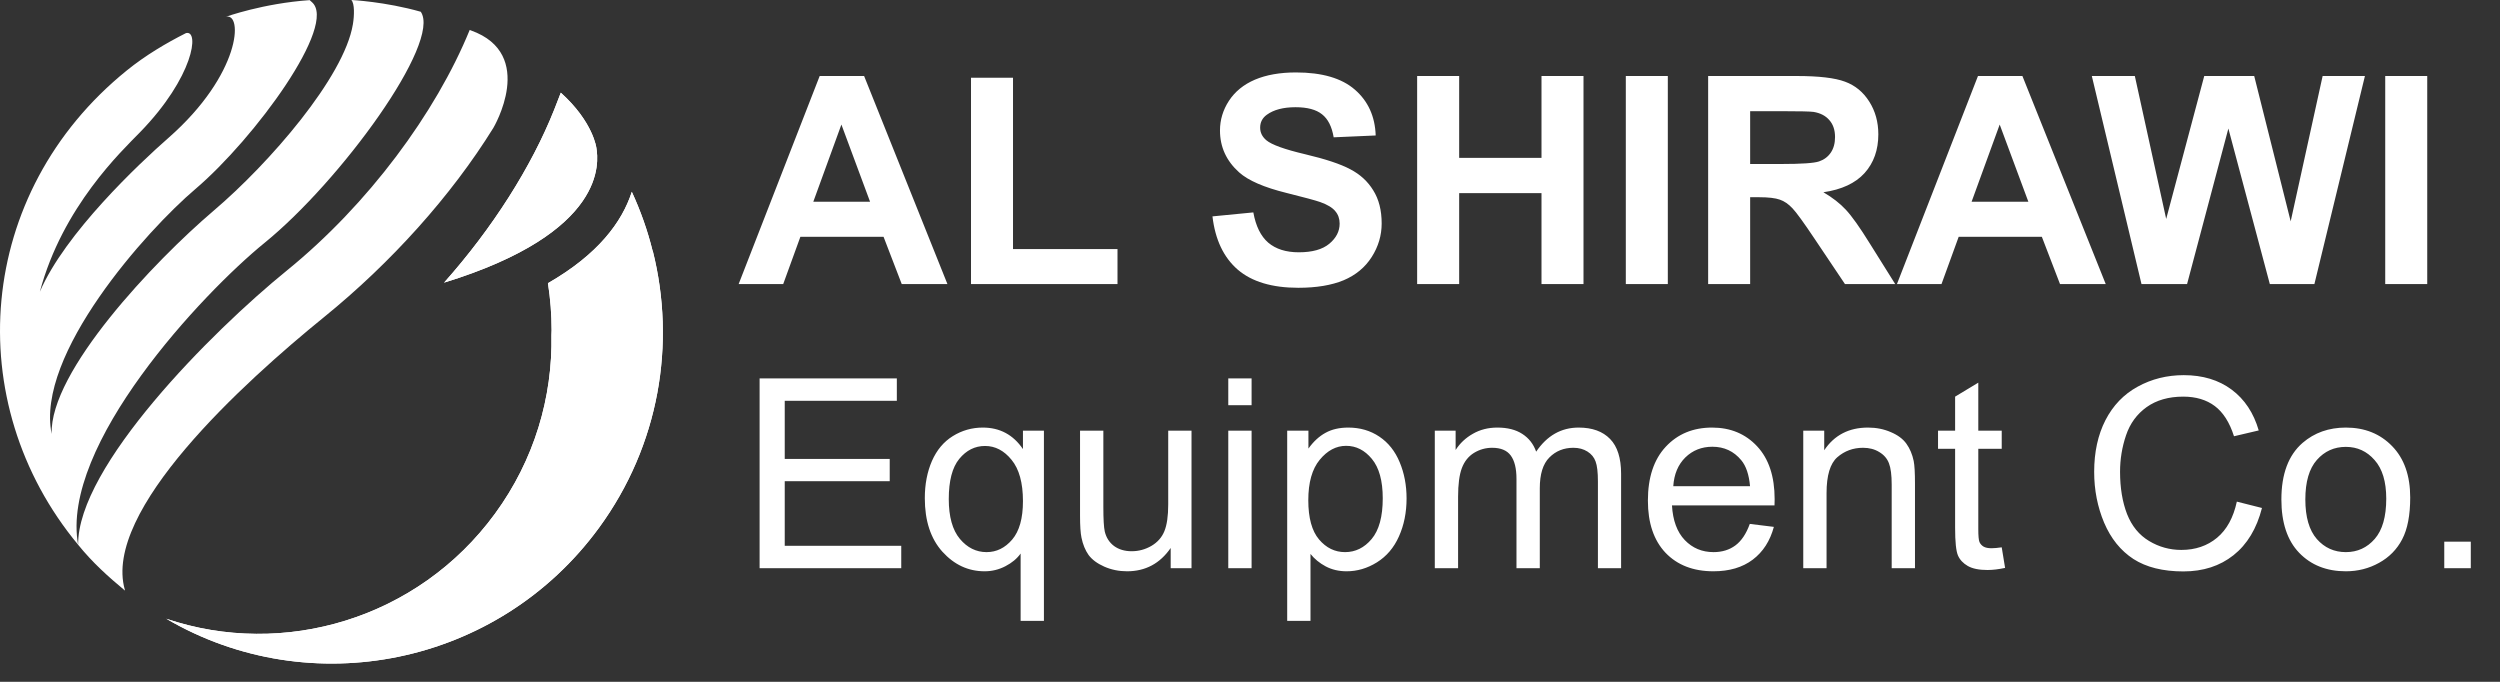
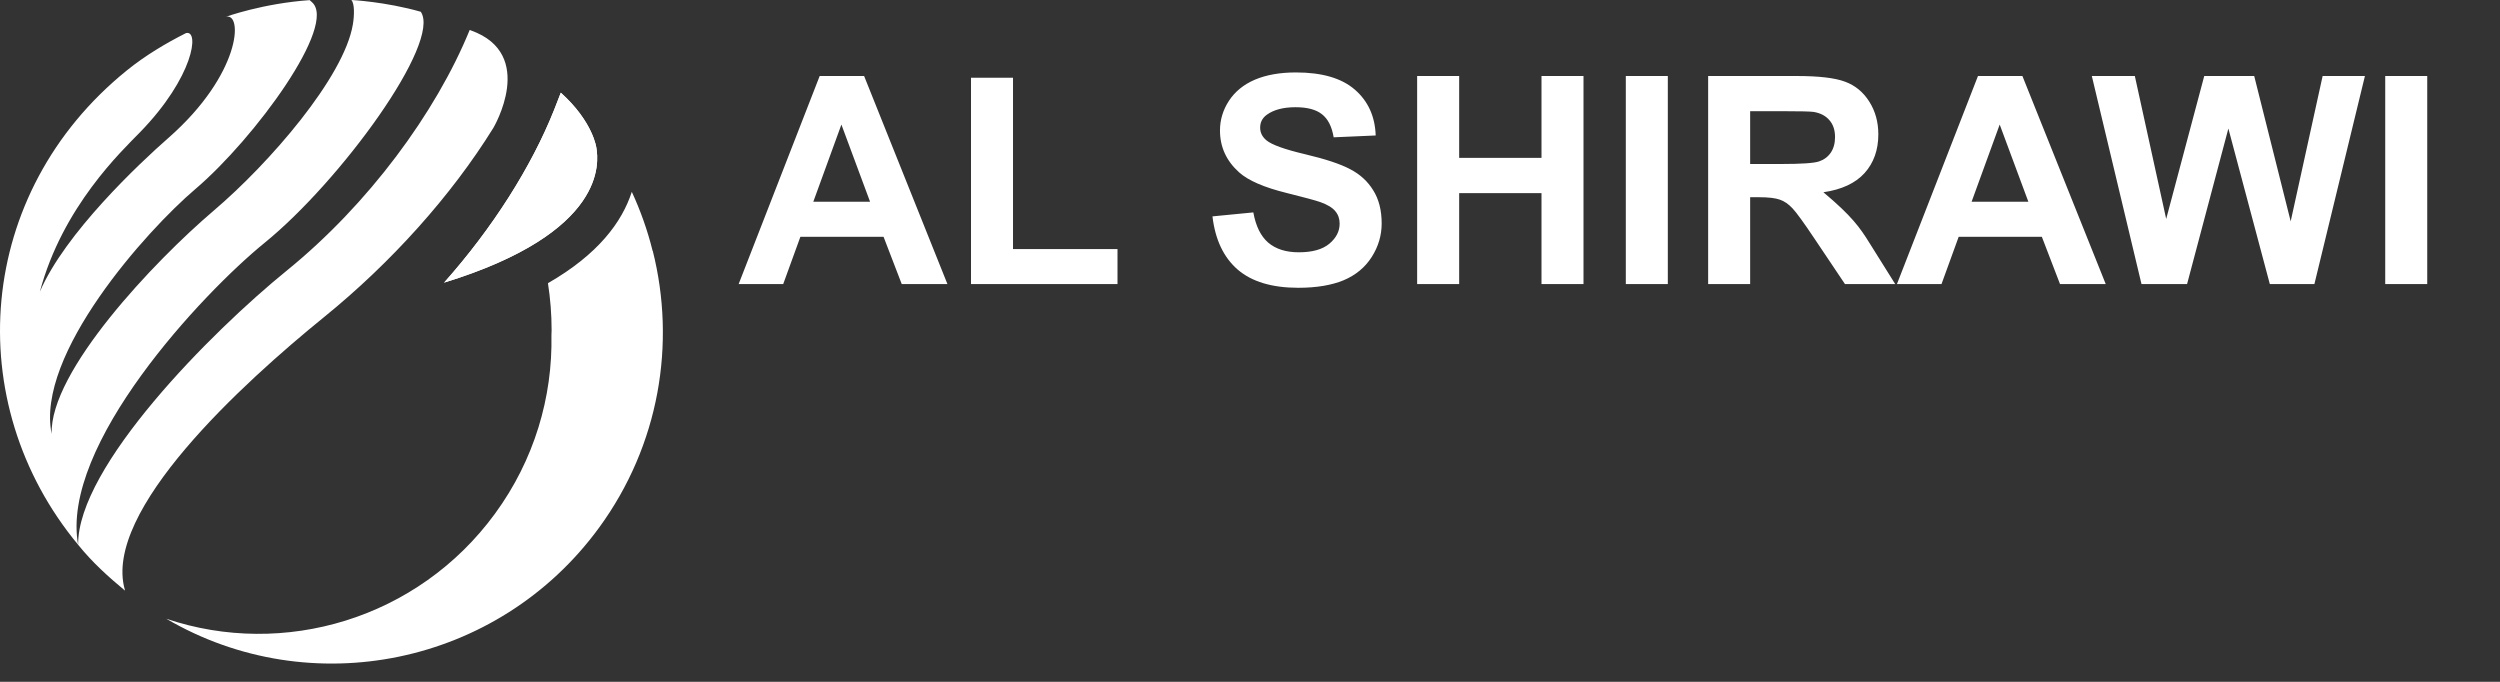
<svg xmlns="http://www.w3.org/2000/svg" width="132" height="36" viewBox="0 0 132 36" fill="none">
  <rect x="0" y="0" width="132" height="36" fill="#333333" stroke="none" />
  <path d="M13.972 12.82C17.974 9.569 23.322 2.24 22.217 0.621C20.334 0.086 18.55 3.05176e-05 18.55 3.05176e-05C18.729 0.18 18.709 0.822 18.633 1.281C18.174 4.071 14.216 8.631 11.28 11.125C8.143 13.798 2.616 19.617 2.728 22.912C1.863 18.725 7.742 12.166 10.315 9.982C13.455 7.309 17.861 1.282 16.46 0.106L16.351 0.007C13.892 0.177 11.926 0.886 11.926 0.886C12.841 0.651 12.73 3.911 8.898 7.277C7.368 8.617 3.429 12.317 2.104 15.405C3.301 10.913 6.439 7.963 7.391 6.985C10.235 4.064 10.549 1.559 9.819 1.748C8.767 2.279 7.674 2.927 6.694 3.721C-1.294 10.183 -2.111 21.251 4.126 28.765C3.162 23.507 10.699 15.479 13.972 12.82ZM17.127 16.729C20.634 13.882 23.818 10.355 26.05 6.751C26.05 6.751 28.364 2.856 24.866 1.607L24.801 1.58C23.011 5.962 19.436 10.801 15.152 14.279C11.15 17.526 4.08 24.645 4.126 28.765C4.883 29.702 5.71 30.445 6.598 31.183L6.59 31.137C5.409 26.974 12.828 20.217 17.127 16.729ZM31.491 7.823C31.491 7.823 31.336 6.45 29.611 4.894C29.565 5.019 29.315 5.656 29.265 5.783C28.066 8.8 26.008 12.046 23.446 14.924C32.092 12.263 31.599 8.52 31.491 7.823ZM34.467 13.251L34.458 13.246C34.19 12.163 33.819 11.121 33.359 10.128C32.846 11.725 31.579 13.432 28.932 14.952C29.058 15.763 29.125 16.594 29.125 17.44L29.116 17.692C29.181 20.965 28.215 24.281 26.135 27.123C22.067 32.685 14.966 34.761 8.779 32.669C16.386 37.131 26.299 35.151 31.626 27.869C34.825 23.496 35.694 18.128 34.467 13.251Z" fill="white" />
  <path d="M31.491 7.823C31.491 7.823 31.336 6.45 29.611 4.894C29.565 5.019 29.315 5.656 29.265 5.783C28.066 8.8 26.008 12.046 23.446 14.924C32.092 12.263 31.599 8.52 31.491 7.823Z" fill="white" />
-   <path d="M34.468 13.251L34.458 13.246C34.19 12.163 33.819 11.121 33.36 10.128C32.846 11.725 31.579 13.432 28.932 14.952C29.058 15.763 29.125 16.594 29.125 17.44L29.116 17.692C29.181 20.965 28.215 24.281 26.136 27.123C22.067 32.685 14.966 34.761 8.779 32.669C16.386 37.131 26.299 35.151 31.626 27.869C34.825 23.496 35.694 18.128 34.468 13.251Z" fill="white" />
-   <path d="M40.107 30V19.979H47.353V21.161H41.434V24.23H46.977V25.406H41.434V28.817H47.586V30H40.107ZM53.889 32.782V29.227C53.697 29.496 53.428 29.72 53.082 29.898C52.74 30.075 52.376 30.164 51.988 30.164C51.127 30.164 50.384 29.82 49.76 29.132C49.14 28.444 48.83 27.5 48.83 26.302C48.83 25.573 48.955 24.919 49.206 24.34C49.461 23.761 49.828 23.324 50.307 23.027C50.79 22.727 51.318 22.576 51.893 22.576C52.79 22.576 53.497 22.954 54.012 23.711V22.74H55.119V32.782H53.889ZM50.095 26.35C50.095 27.284 50.291 27.986 50.683 28.455C51.075 28.92 51.544 29.152 52.091 29.152C52.615 29.152 53.066 28.931 53.444 28.489C53.823 28.043 54.012 27.366 54.012 26.459C54.012 25.493 53.811 24.766 53.41 24.278C53.014 23.791 52.547 23.547 52.009 23.547C51.476 23.547 51.022 23.775 50.648 24.23C50.279 24.682 50.095 25.388 50.095 26.35ZM61.812 30V28.934C61.246 29.754 60.478 30.164 59.508 30.164C59.079 30.164 58.678 30.082 58.305 29.918C57.935 29.754 57.66 29.549 57.477 29.303C57.3 29.052 57.175 28.747 57.102 28.387C57.051 28.145 57.026 27.762 57.026 27.238V22.74H58.257V26.767C58.257 27.409 58.282 27.842 58.332 28.065C58.41 28.389 58.574 28.644 58.824 28.831C59.075 29.013 59.385 29.105 59.754 29.105C60.123 29.105 60.469 29.011 60.793 28.824C61.117 28.633 61.344 28.375 61.477 28.052C61.613 27.724 61.682 27.25 61.682 26.63V22.74H62.912V30H61.812ZM64.853 21.394V19.979H66.084V21.394H64.853ZM64.853 30V22.74H66.084V30H64.853ZM67.964 32.782V22.74H69.085V23.684C69.349 23.314 69.648 23.039 69.981 22.856C70.313 22.67 70.716 22.576 71.19 22.576C71.81 22.576 72.357 22.736 72.831 23.055C73.305 23.374 73.663 23.825 73.904 24.408C74.146 24.987 74.267 25.623 74.267 26.315C74.267 27.058 74.132 27.728 73.863 28.325C73.599 28.918 73.212 29.373 72.701 29.692C72.195 30.007 71.662 30.164 71.102 30.164C70.691 30.164 70.322 30.078 69.994 29.904C69.671 29.731 69.404 29.512 69.194 29.248V32.782H67.964ZM69.078 26.411C69.078 27.345 69.267 28.036 69.645 28.482C70.024 28.929 70.482 29.152 71.019 29.152C71.566 29.152 72.034 28.922 72.421 28.462C72.813 27.997 73.009 27.279 73.009 26.309C73.009 25.384 72.817 24.691 72.435 24.23C72.056 23.77 71.603 23.54 71.074 23.54C70.55 23.54 70.085 23.786 69.68 24.278C69.279 24.766 69.078 25.477 69.078 26.411ZM75.757 30V22.74H76.857V23.759C77.085 23.403 77.388 23.119 77.767 22.904C78.145 22.686 78.576 22.576 79.059 22.576C79.596 22.576 80.036 22.688 80.378 22.911C80.724 23.134 80.968 23.447 81.109 23.848C81.684 23 82.431 22.576 83.352 22.576C84.072 22.576 84.625 22.777 85.013 23.178C85.4 23.574 85.594 24.187 85.594 25.017V30H84.37V25.427C84.37 24.935 84.329 24.581 84.247 24.367C84.17 24.148 84.026 23.973 83.816 23.841C83.607 23.709 83.361 23.643 83.078 23.643C82.568 23.643 82.144 23.814 81.807 24.155C81.469 24.492 81.301 25.035 81.301 25.782V30H80.07V25.283C80.07 24.736 79.97 24.326 79.769 24.053C79.569 23.779 79.241 23.643 78.785 23.643C78.439 23.643 78.118 23.734 77.821 23.916C77.53 24.098 77.318 24.365 77.186 24.716C77.053 25.067 76.987 25.573 76.987 26.233V30H75.757ZM92.389 27.662L93.66 27.819C93.46 28.562 93.088 29.139 92.546 29.549C92.004 29.959 91.311 30.164 90.468 30.164C89.406 30.164 88.563 29.838 87.939 29.186C87.319 28.53 87.009 27.612 87.009 26.432C87.009 25.21 87.323 24.262 87.952 23.588C88.581 22.913 89.397 22.576 90.399 22.576C91.37 22.576 92.163 22.907 92.778 23.567C93.394 24.228 93.701 25.158 93.701 26.356C93.701 26.429 93.699 26.539 93.694 26.685H88.28C88.326 27.482 88.551 28.093 88.957 28.517C89.363 28.94 89.868 29.152 90.475 29.152C90.926 29.152 91.311 29.034 91.63 28.797C91.949 28.56 92.202 28.182 92.389 27.662ZM88.349 25.673H92.402C92.348 25.062 92.193 24.604 91.938 24.299C91.546 23.825 91.037 23.588 90.413 23.588C89.848 23.588 89.372 23.777 88.984 24.155C88.602 24.534 88.39 25.039 88.349 25.673ZM95.212 30V22.74H96.319V23.773C96.853 22.975 97.623 22.576 98.63 22.576C99.067 22.576 99.468 22.656 99.833 22.815C100.202 22.97 100.478 23.175 100.66 23.431C100.842 23.686 100.97 23.989 101.043 24.34C101.089 24.568 101.111 24.966 101.111 25.536V30H99.881V25.584C99.881 25.083 99.833 24.709 99.737 24.463C99.642 24.212 99.471 24.014 99.225 23.868C98.983 23.718 98.698 23.643 98.37 23.643C97.846 23.643 97.393 23.809 97.01 24.142C96.632 24.474 96.442 25.105 96.442 26.035V30H95.212ZM105.691 28.899L105.869 29.986C105.523 30.059 105.213 30.096 104.939 30.096C104.493 30.096 104.146 30.025 103.9 29.884C103.654 29.742 103.481 29.558 103.381 29.33C103.281 29.098 103.23 28.612 103.23 27.874V23.697H102.328V22.74H103.23V20.942L104.454 20.204V22.74H105.691V23.697H104.454V27.942C104.454 28.293 104.475 28.519 104.516 28.619C104.561 28.719 104.632 28.799 104.728 28.858C104.828 28.918 104.969 28.947 105.151 28.947C105.288 28.947 105.468 28.931 105.691 28.899ZM118.105 26.486L119.432 26.821C119.154 27.91 118.652 28.742 117.928 29.316C117.208 29.886 116.326 30.171 115.282 30.171C114.202 30.171 113.323 29.952 112.644 29.515C111.969 29.073 111.454 28.435 111.099 27.601C110.748 26.767 110.572 25.871 110.572 24.914C110.572 23.87 110.771 22.961 111.167 22.186C111.568 21.407 112.135 20.817 112.869 20.416C113.607 20.01 114.419 19.808 115.303 19.808C116.305 19.808 117.148 20.063 117.832 20.573C118.516 21.084 118.992 21.801 119.261 22.727L117.955 23.034C117.723 22.305 117.385 21.774 116.943 21.441C116.501 21.109 115.945 20.942 115.275 20.942C114.505 20.942 113.86 21.127 113.341 21.496C112.826 21.865 112.464 22.362 112.254 22.986C112.044 23.606 111.939 24.246 111.939 24.907C111.939 25.759 112.062 26.505 112.309 27.143C112.559 27.776 112.947 28.25 113.471 28.564C113.995 28.879 114.562 29.036 115.173 29.036C115.916 29.036 116.545 28.822 117.06 28.394C117.575 27.965 117.923 27.329 118.105 26.486ZM120.457 26.37C120.457 25.026 120.831 24.03 121.578 23.383C122.202 22.845 122.964 22.576 123.861 22.576C124.859 22.576 125.675 22.904 126.309 23.561C126.942 24.212 127.259 25.115 127.259 26.268C127.259 27.202 127.118 27.938 126.835 28.476C126.557 29.009 126.149 29.424 125.611 29.72C125.078 30.016 124.495 30.164 123.861 30.164C122.845 30.164 122.022 29.838 121.394 29.186C120.769 28.535 120.457 27.596 120.457 26.37ZM121.722 26.37C121.722 27.3 121.924 27.997 122.33 28.462C122.736 28.922 123.246 29.152 123.861 29.152C124.472 29.152 124.98 28.92 125.386 28.455C125.791 27.99 125.994 27.282 125.994 26.329C125.994 25.431 125.789 24.752 125.379 24.292C124.973 23.827 124.467 23.595 123.861 23.595C123.246 23.595 122.736 23.825 122.33 24.285C121.924 24.745 121.722 25.44 121.722 26.37ZM129.057 30V28.599H130.458V30H129.057Z" fill="white" />
-   <path d="M50.025 15H47.612L46.652 12.504H42.26L41.353 15H39L43.279 4.013H45.625L50.025 15ZM45.94 10.653L44.426 6.576L42.942 10.653H45.94ZM51.269 15V4.103H53.487V13.149H59.004V15H51.269ZM64.018 11.425L66.176 11.215C66.306 11.94 66.569 12.472 66.963 12.812C67.363 13.151 67.9 13.321 68.575 13.321C69.289 13.321 69.826 13.171 70.186 12.871C70.551 12.567 70.733 12.212 70.733 11.807C70.733 11.547 70.656 11.328 70.501 11.148C70.351 10.963 70.086 10.803 69.706 10.668C69.447 10.578 68.854 10.418 67.93 10.188C66.741 9.894 65.906 9.531 65.427 9.102C64.752 8.497 64.415 7.76 64.415 6.891C64.415 6.331 64.572 5.809 64.887 5.324C65.207 4.835 65.664 4.462 66.259 4.207C66.858 3.953 67.58 3.825 68.425 3.825C69.804 3.825 70.841 4.128 71.535 4.732C72.234 5.337 72.602 6.144 72.637 7.153L70.418 7.25C70.323 6.686 70.118 6.281 69.804 6.036C69.494 5.786 69.027 5.661 68.402 5.661C67.758 5.661 67.253 5.794 66.888 6.059C66.653 6.229 66.536 6.456 66.536 6.741C66.536 7.001 66.646 7.223 66.866 7.408C67.146 7.643 67.825 7.887 68.904 8.142C69.984 8.397 70.781 8.662 71.295 8.937C71.815 9.207 72.22 9.579 72.509 10.053C72.804 10.523 72.952 11.105 72.952 11.8C72.952 12.429 72.777 13.019 72.427 13.569C72.077 14.118 71.582 14.528 70.943 14.798C70.303 15.062 69.506 15.195 68.552 15.195C67.163 15.195 66.096 14.875 65.352 14.236C64.607 13.591 64.163 12.654 64.018 11.425ZM74.825 15V4.013H77.044V8.337H81.391V4.013H83.609V15H81.391V10.196H77.044V15H74.825ZM85.843 15V4.013H88.061V15H85.843ZM90.19 15V4.013H94.859C96.033 4.013 96.885 4.113 97.415 4.312C97.949 4.507 98.376 4.857 98.696 5.362C99.016 5.866 99.176 6.443 99.176 7.093C99.176 7.917 98.934 8.599 98.449 9.139C97.964 9.674 97.24 10.011 96.275 10.151C96.755 10.431 97.15 10.738 97.46 11.073C97.774 11.408 98.197 12.002 98.726 12.857L100.068 15H97.415L95.811 12.609C95.241 11.755 94.851 11.218 94.642 10.998C94.432 10.773 94.209 10.62 93.975 10.541C93.74 10.456 93.368 10.413 92.858 10.413H92.408V15H90.19ZM92.408 8.659H94.049C95.114 8.659 95.778 8.614 96.043 8.524C96.308 8.435 96.515 8.28 96.665 8.06C96.815 7.84 96.89 7.565 96.89 7.235C96.89 6.866 96.79 6.568 96.59 6.343C96.395 6.114 96.118 5.969 95.758 5.909C95.578 5.884 95.039 5.871 94.139 5.871H92.408V8.659ZM111.183 15H108.769L107.81 12.504H103.418L102.511 15H100.158L104.437 4.013H106.783L111.183 15ZM107.098 10.653L105.584 6.576L104.1 10.653H107.098ZM113.071 15L110.448 4.013H112.719L114.375 11.56L116.384 4.013H119.022L120.948 11.687L122.635 4.013H124.868L122.2 15H119.847L117.658 6.786L115.477 15H113.071ZM125.94 15V4.013H128.158V15H125.94Z" fill="white" />
+   <path d="M50.025 15H47.612L46.652 12.504H42.26L41.353 15H39L43.279 4.013H45.625L50.025 15ZM45.94 10.653L44.426 6.576L42.942 10.653H45.94ZM51.269 15V4.103H53.487V13.149H59.004V15H51.269ZM64.018 11.425L66.176 11.215C66.306 11.94 66.569 12.472 66.963 12.812C67.363 13.151 67.9 13.321 68.575 13.321C69.289 13.321 69.826 13.171 70.186 12.871C70.551 12.567 70.733 12.212 70.733 11.807C70.733 11.547 70.656 11.328 70.501 11.148C70.351 10.963 70.086 10.803 69.706 10.668C69.447 10.578 68.854 10.418 67.93 10.188C66.741 9.894 65.906 9.531 65.427 9.102C64.752 8.497 64.415 7.76 64.415 6.891C64.415 6.331 64.572 5.809 64.887 5.324C65.207 4.835 65.664 4.462 66.259 4.207C66.858 3.953 67.58 3.825 68.425 3.825C69.804 3.825 70.841 4.128 71.535 4.732C72.234 5.337 72.602 6.144 72.637 7.153L70.418 7.25C70.323 6.686 70.118 6.281 69.804 6.036C69.494 5.786 69.027 5.661 68.402 5.661C67.758 5.661 67.253 5.794 66.888 6.059C66.653 6.229 66.536 6.456 66.536 6.741C66.536 7.001 66.646 7.223 66.866 7.408C67.146 7.643 67.825 7.887 68.904 8.142C69.984 8.397 70.781 8.662 71.295 8.937C71.815 9.207 72.22 9.579 72.509 10.053C72.804 10.523 72.952 11.105 72.952 11.8C72.952 12.429 72.777 13.019 72.427 13.569C72.077 14.118 71.582 14.528 70.943 14.798C70.303 15.062 69.506 15.195 68.552 15.195C67.163 15.195 66.096 14.875 65.352 14.236C64.607 13.591 64.163 12.654 64.018 11.425ZM74.825 15V4.013H77.044V8.337H81.391V4.013H83.609V15H81.391V10.196H77.044V15H74.825ZM85.843 15V4.013H88.061V15H85.843ZM90.19 15V4.013H94.859C96.033 4.013 96.885 4.113 97.415 4.312C97.949 4.507 98.376 4.857 98.696 5.362C99.016 5.866 99.176 6.443 99.176 7.093C99.176 7.917 98.934 8.599 98.449 9.139C97.964 9.674 97.24 10.011 96.275 10.151C97.774 11.408 98.197 12.002 98.726 12.857L100.068 15H97.415L95.811 12.609C95.241 11.755 94.851 11.218 94.642 10.998C94.432 10.773 94.209 10.62 93.975 10.541C93.74 10.456 93.368 10.413 92.858 10.413H92.408V15H90.19ZM92.408 8.659H94.049C95.114 8.659 95.778 8.614 96.043 8.524C96.308 8.435 96.515 8.28 96.665 8.06C96.815 7.84 96.89 7.565 96.89 7.235C96.89 6.866 96.79 6.568 96.59 6.343C96.395 6.114 96.118 5.969 95.758 5.909C95.578 5.884 95.039 5.871 94.139 5.871H92.408V8.659ZM111.183 15H108.769L107.81 12.504H103.418L102.511 15H100.158L104.437 4.013H106.783L111.183 15ZM107.098 10.653L105.584 6.576L104.1 10.653H107.098ZM113.071 15L110.448 4.013H112.719L114.375 11.56L116.384 4.013H119.022L120.948 11.687L122.635 4.013H124.868L122.2 15H119.847L117.658 6.786L115.477 15H113.071ZM125.94 15V4.013H128.158V15H125.94Z" fill="white" />
</svg>